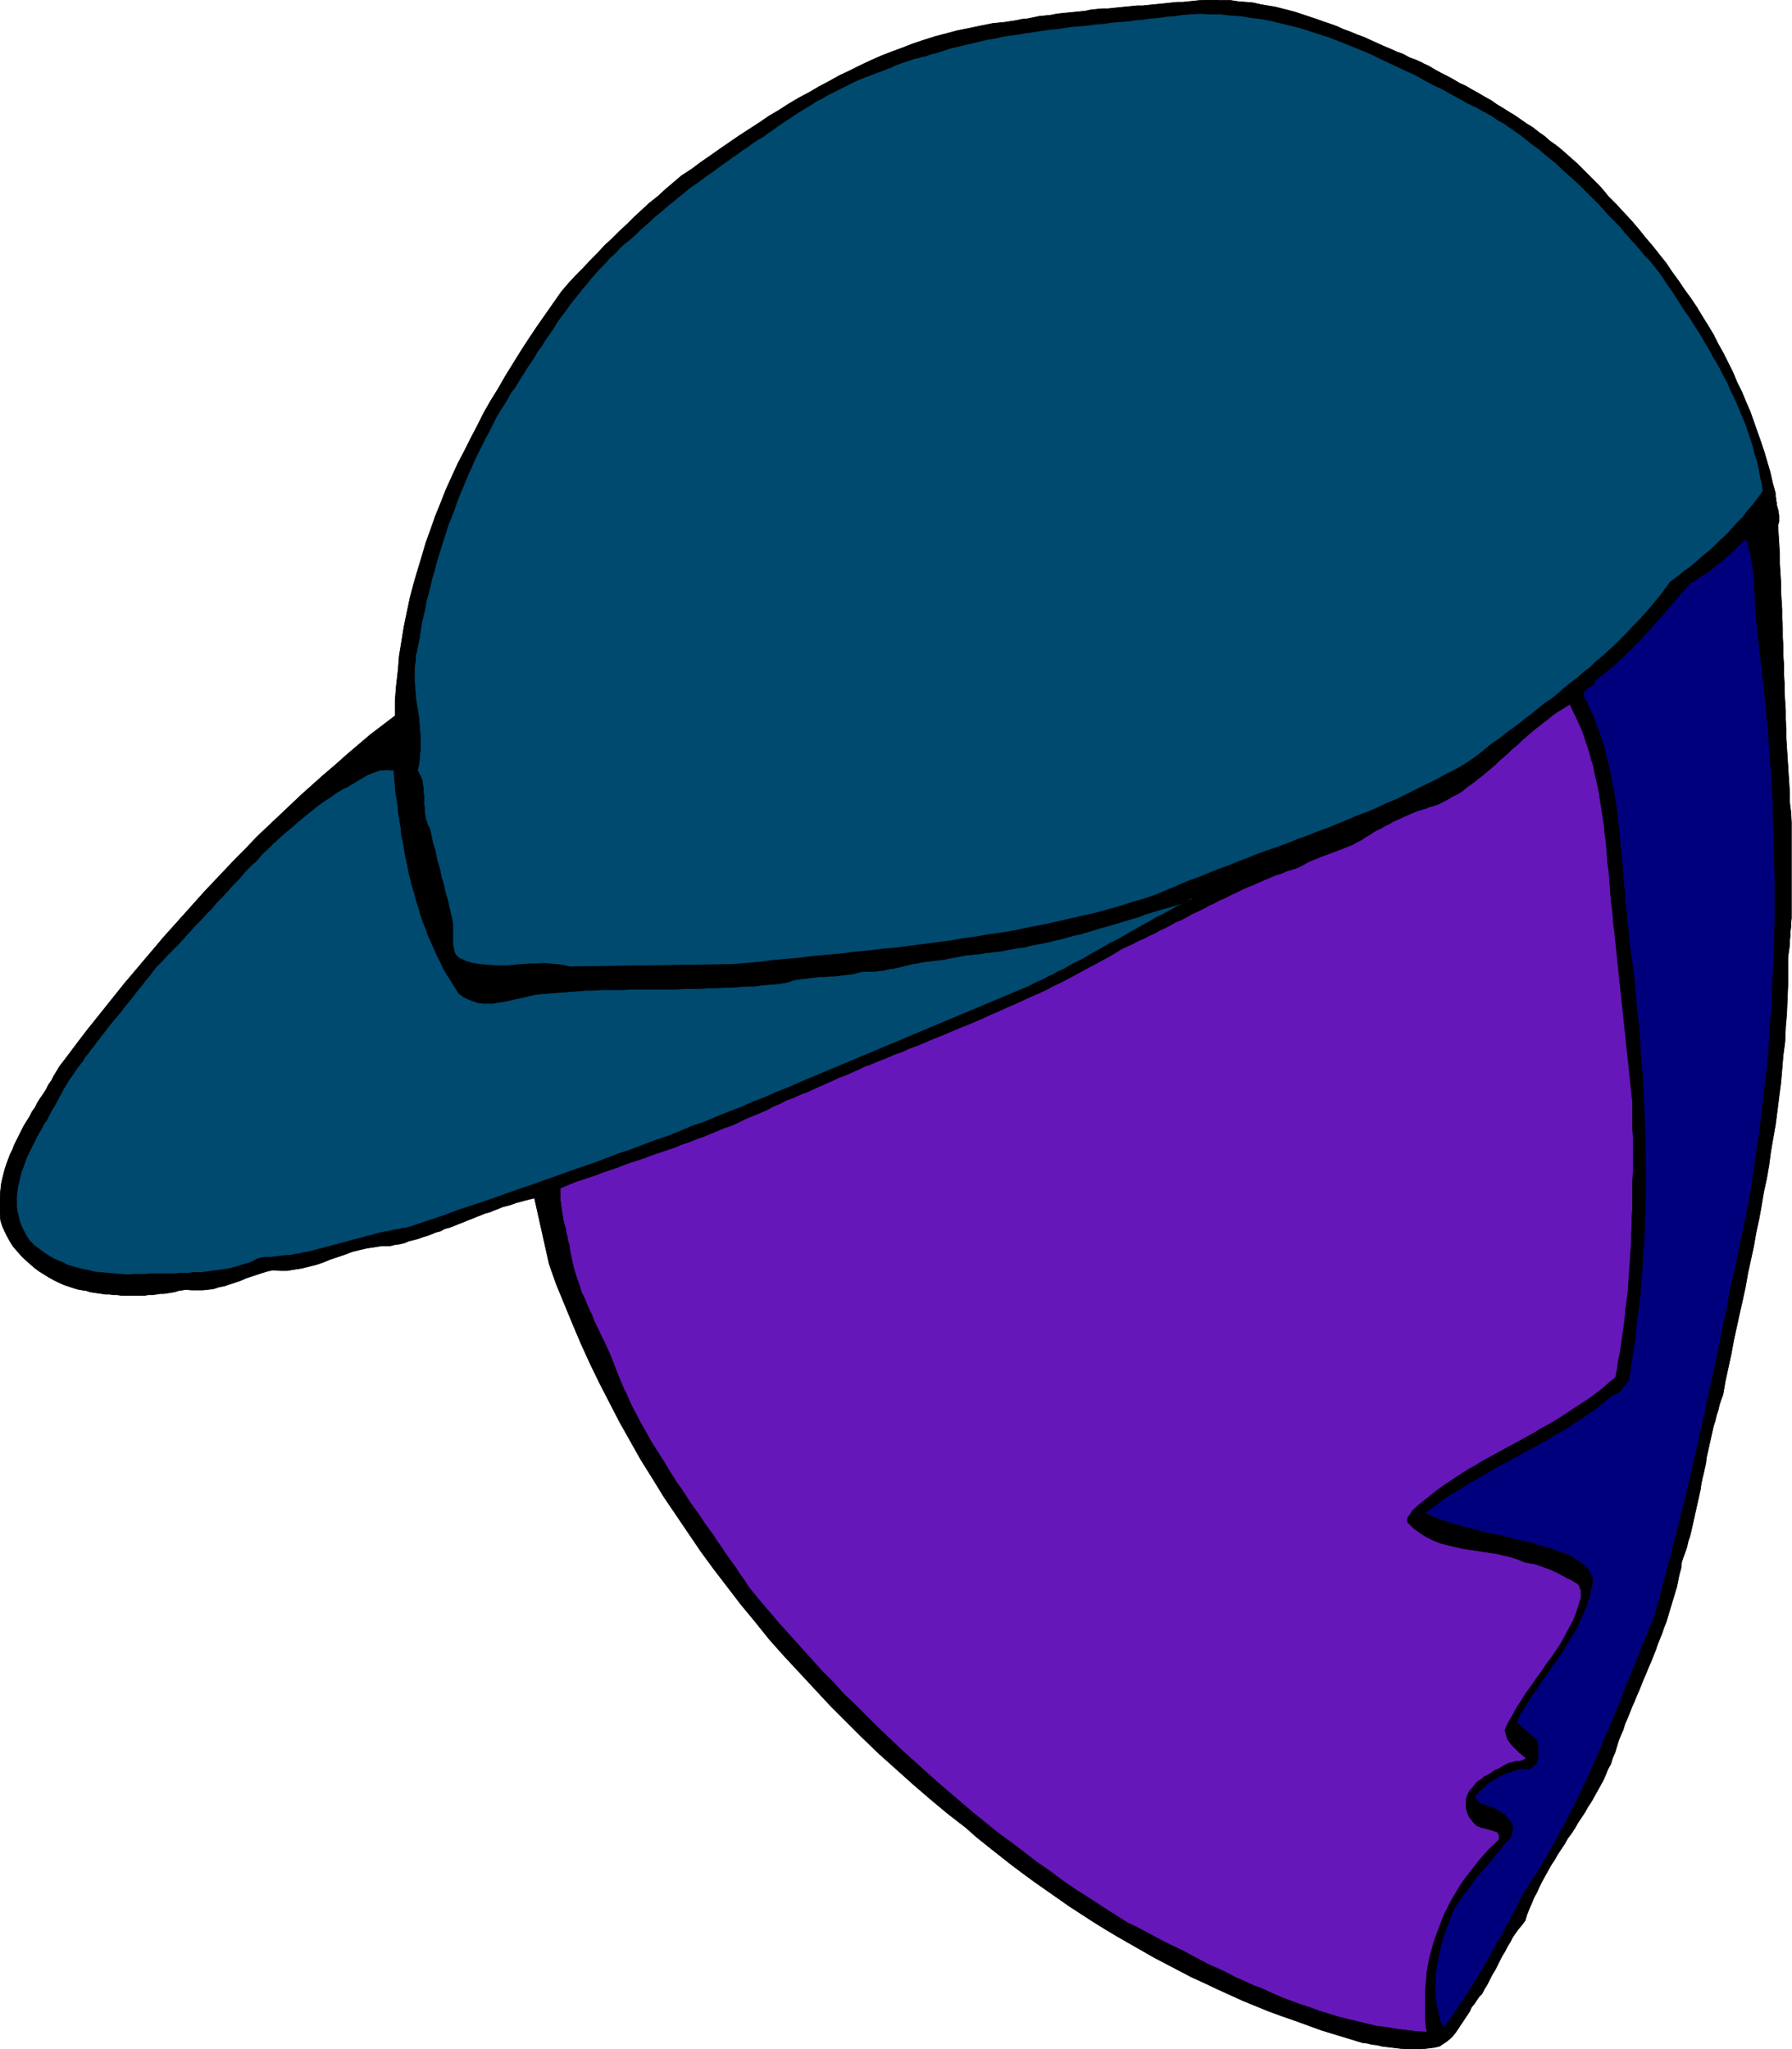
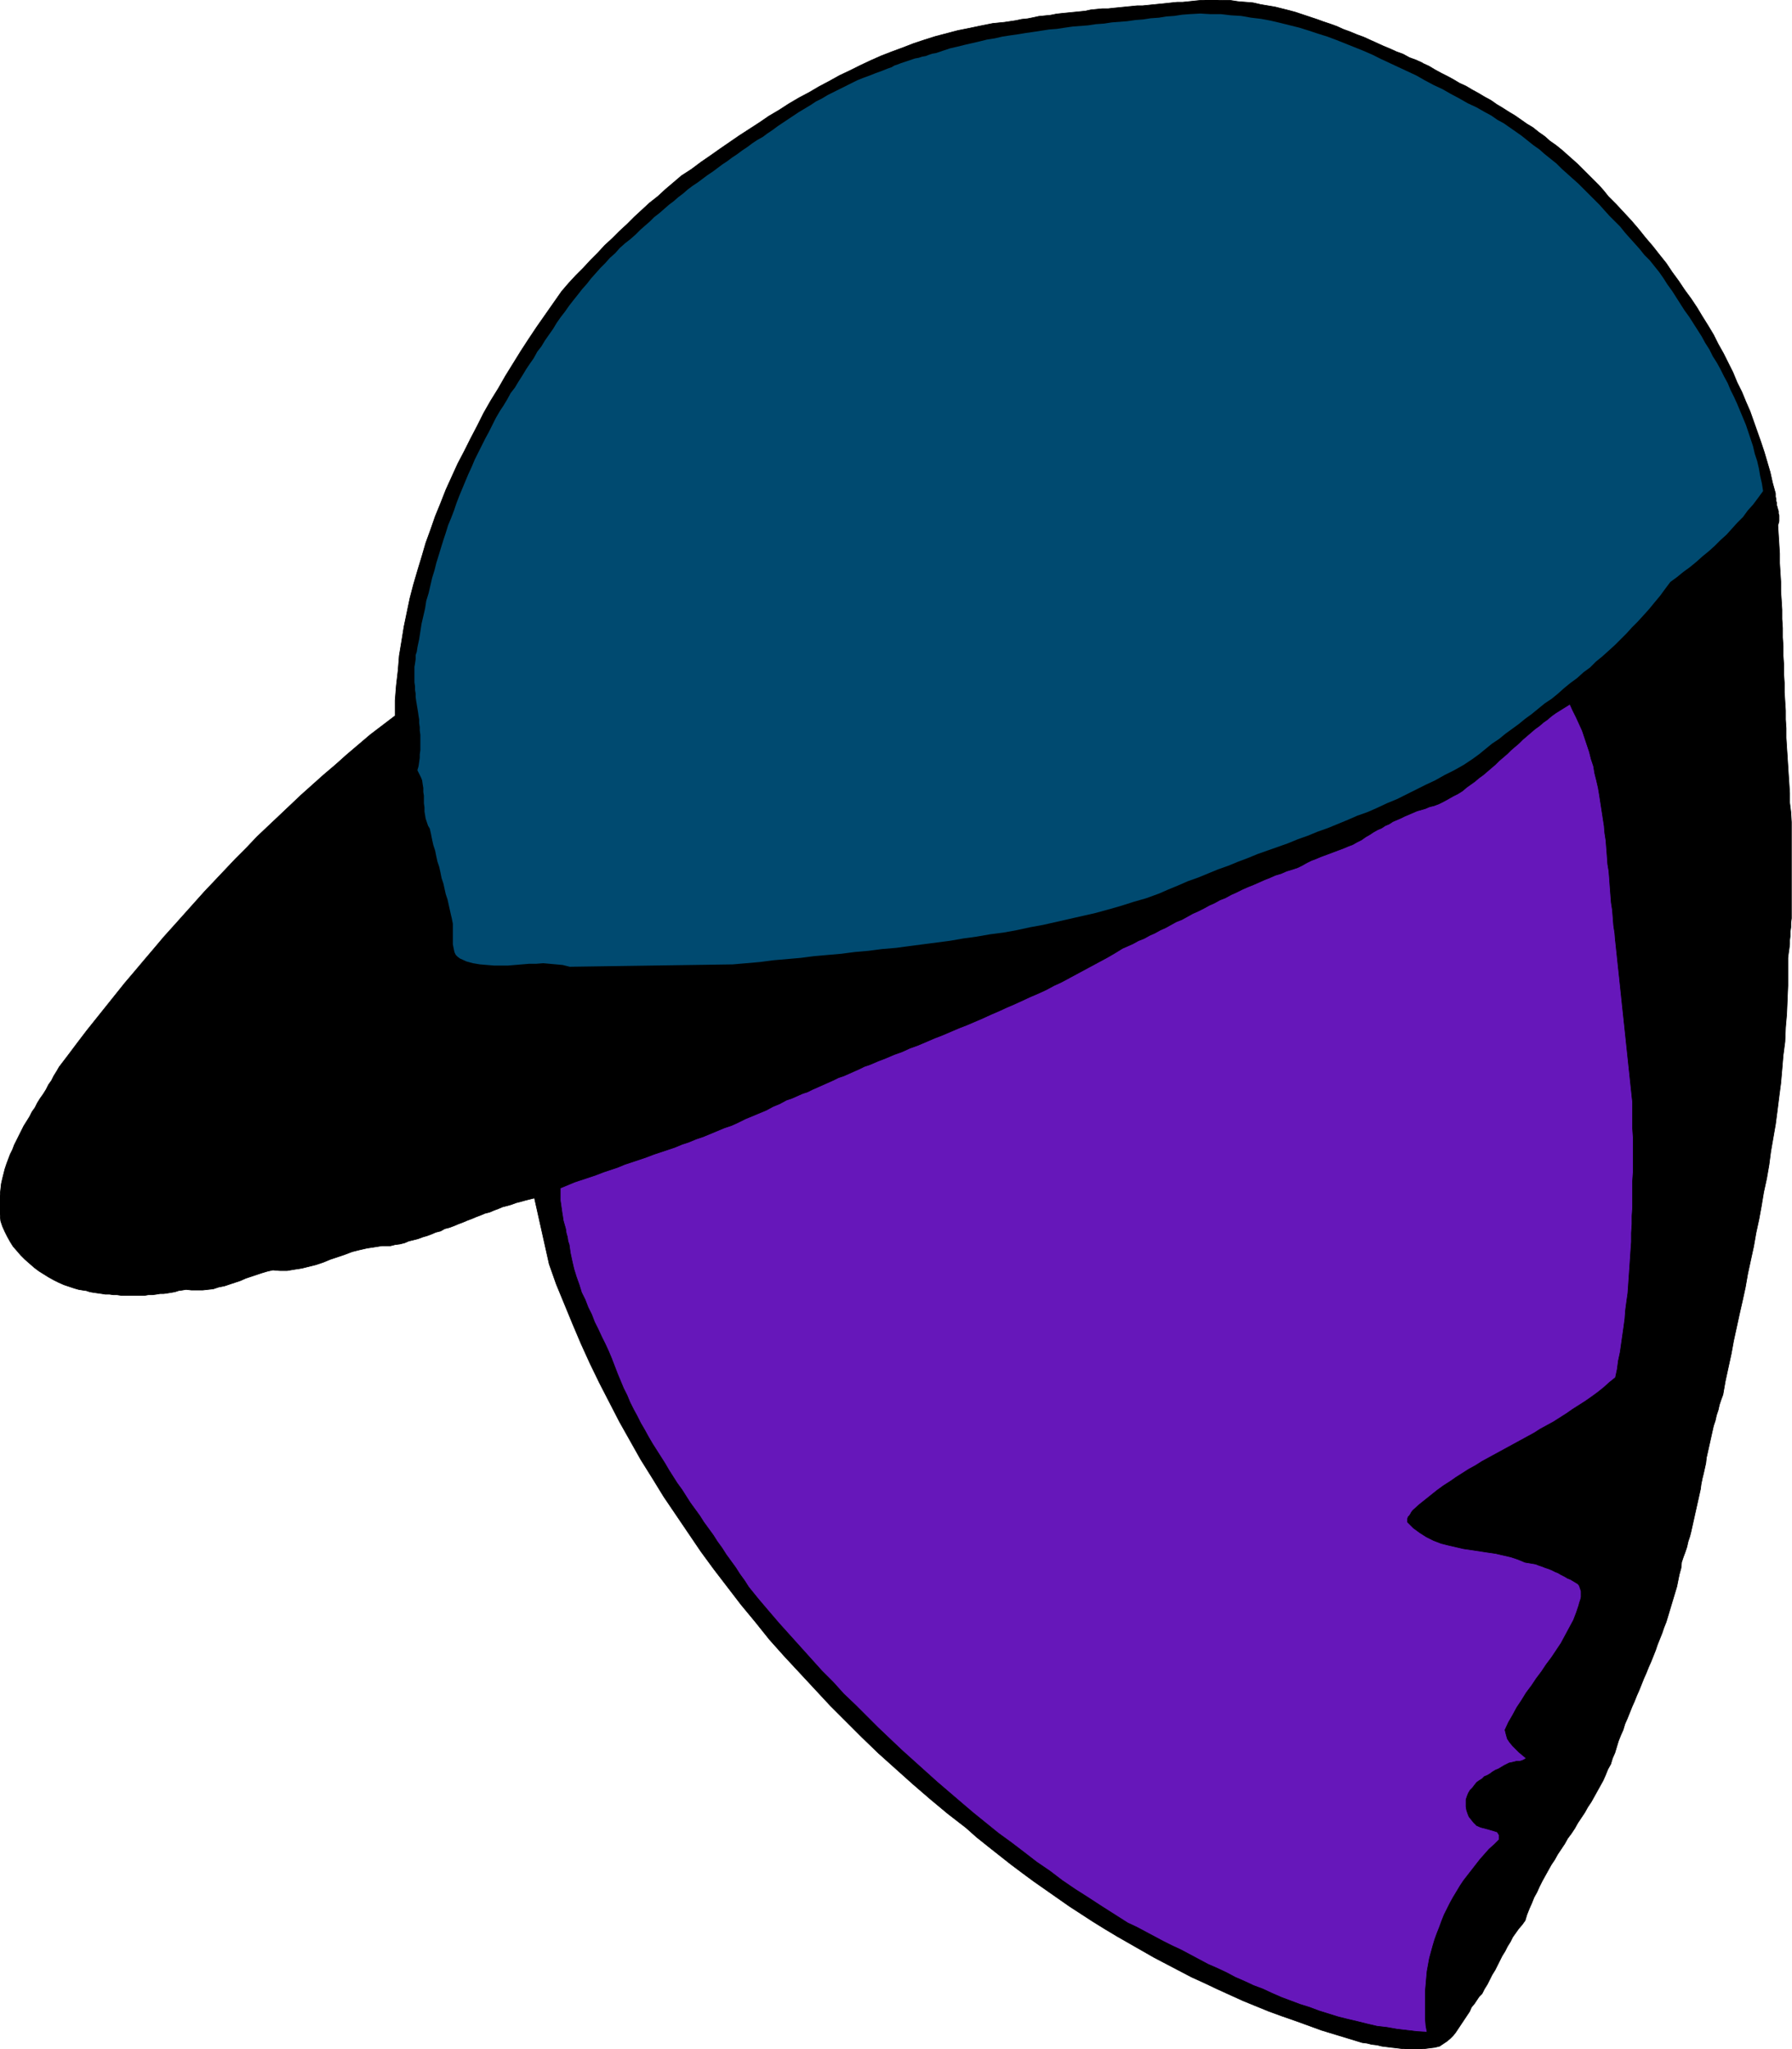
<svg xmlns="http://www.w3.org/2000/svg" fill-rule="evenodd" height="560.95" preserveAspectRatio="none" stroke-linecap="round" viewBox="0 0 3035 3472" width="490.455">
  <style>.pen0{stroke:#000;stroke-width:1;stroke-linejoin:round}.pen1{stroke:none}.brush2{fill:#004a70}</style>
  <path class="pen1" style="fill:#000" d="m2409 107 11 5 10 6 11 6 10 5 11 6 10 6 11 5 10 6 11 6 10 6 11 6 10 7 10 6 11 7 10 6 10 7 10 7 10 6 10 8 10 7 9 8 10 7 10 8 9 8 9 8 9 8 9 9 9 9 9 9 9 9 8 9 8 10 13 13 13 14 13 14 12 14 12 15 12 14 11 14 12 15 10 15 11 15 10 15 11 15 10 15 9 15 10 16 9 15 8 16 9 16 8 16 8 16 7 17 8 16 7 17 7 16 6 17 6 17 6 17 6 18 5 17 5 17 4 18 5 18v6l1 3v4l1 3v4l1 3 1 4 1 3v4l1 3v10l-1 4-1 3 1 16 1 16 1 16v16l1 16 1 16v16l1 15 1 16v16l1 15v16l1 15v16l1 15v16l1 15v16l1 15 1 16v15l1 15v16l1 16 1 15 1 16 1 16 1 15 1 16v16l2 16 1 17v163l-1 8v7l-1 7v7l-1 8v7l-1 8-1 7-1 8v47l-1 24-1 24-2 23-1 24-3 23-2 24-2 23-3 23-3 24-3 23-4 23-4 23-3 23-4 23-5 23-4 24-4 22-5 23-4 23-5 23-5 23-4 23-5 23-5 22-5 23-5 23-4 22-5 23-5 23-4 23-3 8-3 9-2 9-3 9-2 9-3 9-2 9-2 9-2 9-2 9-2 9-2 9-1 9-2 9-2 9-2 8-2 10-1 8-2 9-2 9-2 9-2 9-2 9-2 9-2 9-2 9-2 8-3 9-2 9-3 9-3 8-3 9-1 10-3 11-2 10-2 10-3 10-3 10-3 10-3 10-3 10-3 10-4 10-3 9-4 10-4 10-3 9-4 10-4 10-4 9-4 10-4 9-4 10-4 10-4 9-4 10-4 9-4 10-4 10-4 9-3 10-4 9-4 10-3 10-3 10-4 9-3 10-5 9-4 10-4 9-5 9-5 9-5 9-5 9-6 9-5 9-6 9-6 9-5 9-6 9-6 8-5 9-6 9-6 9-5 9-6 9-5 9-5 9-5 9-5 10-4 9-5 9-4 10-4 9-4 10-3 10-5 7-6 7-5 7-5 7-4 8-5 8-4 8-5 8-4 8-4 8-4 8-5 8-4 8-4 8-5 8-4 8-5 5-4 6-4 6-5 6-3 7-4 6-4 6-4 6-4 6-4 6-4 6-4 5-5 5-6 5-6 4-6 4-8 2-8 1-8 1-8 1h-25l-8-1-8-1-9-1-8-1-8-1-8-2-9-1-8-2-8-1-23-7-23-7-23-7-22-8-22-8-23-8-22-8-22-9-22-9-22-10-22-10-21-10-22-10-21-11-21-11-21-11-21-12-21-12-21-12-20-12-21-13-20-13-20-13-20-14-20-14-20-14-19-14-20-15-19-15-19-15-20-16-18-16-31-24-30-25-29-25-29-26-29-26-28-27-27-27-27-27-26-28-26-28-26-28-25-28-24-30-24-29-23-30-23-30-22-30-21-31-21-31-21-31-19-31-20-32-18-32-18-32-17-33-17-33-16-33-15-33-14-33-14-34-14-34-12-34-25-112-8 2-8 2-7 2-8 2-8 3-7 2-8 2-7 3-8 3-7 3-8 2-7 3-8 3-7 3-8 3-7 3-8 3-7 3-8 3-8 2-7 4-8 2-7 3-8 3-7 2-8 3-8 2-8 2-7 3-8 2-8 1-8 2h-14l-13 2-13 2-13 3-12 3-13 5-12 4-12 4-12 5-12 4-12 3-12 3-13 2-12 2h-12l-12-1-9 2-10 3-9 3-9 3-9 3-9 4-9 3-9 3-9 3-10 2-9 3-9 1-9 1h-19l-9-1-6 1-7 1-6 2-6 1-6 1-7 1h-6l-6 1-7 1h-7l-6 1h-40l-7-1h-6l-7-1h-7l-6-1-7-1-7-1-6-1-6-2-7-1-6-1-7-2-6-2-6-2-6-2-9-4-8-4-9-5-8-5-8-5-8-6-8-7-8-7-7-7-6-7-7-8-5-8-5-9-4-8-4-9-3-9-1-9-1-10v-18l1-8 1-9 1-9 2-9 2-8 2-8 3-9 3-8 3-8 4-8 3-8 4-8 4-8 4-8 4-8 5-8 5-8 4-8 5-7 4-8 5-8 5-7 5-8 4-8 5-7 4-8 5-8 4-7 16-21 15-20 16-21 16-20 16-20 16-20 16-20 17-20 16-19 17-20 16-19 18-20 17-19 17-19 17-19 18-19 17-18 18-19 18-18 18-19 19-18 18-17 19-18 19-18 19-17 19-17 20-17 19-17 20-17 20-17 21-16 21-16v-26l2-25 3-26 2-25 4-24 4-25 5-24 5-24 6-23 7-24 7-23 7-24 8-22 8-23 9-22 9-23 10-22 10-22 11-21 11-22 11-21 11-22 12-21 13-21 12-21 13-21 13-21 13-20 14-21 14-20 14-20 14-20 12-14 12-13 13-13 12-13 12-12 12-13 13-12 12-12 13-12 12-12 13-12 13-12 14-11 13-12 13-11 14-12 17-11 16-12 16-11 17-12 16-11 16-11 17-11 17-11 16-11 17-10 17-11 17-10 17-9 17-10 17-9 18-10 17-8 18-9 17-8 18-8 18-7 19-7 18-7 18-6 19-6 19-5 19-5 20-4 19-4 20-4 20-2 20-3 9-2 10-1 10-2 9-2 10-1 10-1 10-2 9-1 10-1 10-1 10-1 10-1 9-2 10-1 10-1h10l9-1 10-1 10-1 10-1 10-1h9l10-1 10-1 10-1 10-1 9-1 10-1h9l10-1 9-1 10-1 13-1h13l13 1h13l13 2 13 1 12 1 13 3 12 2 12 2 12 3 12 3 11 3 12 4 12 4 12 4 11 4 12 4 11 4 11 5 11 4 12 5 11 4 11 5 11 5 11 5 12 5 11 5 11 4 11 6 11 4 11 5z" />
  <path class="pen0" fill="none" d="M2409 107h0l11 5 10 6 11 6 10 5 11 6 10 6 11 5 10 6 11 6 10 6 11 6 10 7 10 6 11 7 10 6 10 7 10 7 10 6 10 8 10 7 9 8 10 7 10 8 9 8 9 8 9 8 9 9 9 9 9 9 9 9 8 9 8 10h0l13 13 13 14 13 14 12 14 12 15 12 14 11 14 12 15 10 15 11 15 10 15 11 15 10 15 9 15 10 16 9 15 8 16 9 16 8 16 8 16 7 17 8 16 7 17 7 16 6 17 6 17 6 17 6 18 5 17 5 17 4 18 5 18h0v6l1 3v4l1 3v4l1 3 1 4 1 3v4l1 3v10l-1 4-1 3h0l1 16 1 16 1 16v16l1 16 1 16v16l1 15 1 16v16l1 15v16l1 15v16l1 15v16l1 15v16l1 15 1 16v15l1 15v16l1 16 1 15 1 16 1 16 1 15 1 16v16l2 16 1 17h0v163l-1 8v7l-1 7v7l-1 8v7l-1 8-1 7-1 8h0v47l-1 24-1 24-2 23-1 24-3 23-2 24-2 23-3 23-3 24-3 23-4 23-4 23-3 23-4 23-5 23-4 24-4 22-5 23-4 23-5 23-5 23-4 23-5 23-5 22-5 23-5 23-4 22-5 23-5 23-4 23h0l-3 8-3 9-2 9-3 9-2 9-3 9-2 9-2 9-2 9-2 9-2 9-2 9-1 9-2 9-2 9-2 8-2 10-1 8-2 9-2 9-2 9-2 9-2 9-2 9-2 9-2 9-2 8-3 9-2 9-3 9-3 8-3 9h0l-1 10-3 11-2 10-2 10-3 10-3 10-3 10-3 10-3 10-3 10-4 10-3 9-4 10-4 10-3 9-4 10-4 10-4 9-4 10-4 9-4 10-4 10-4 9-4 10-4 9-4 10-4 10-4 9-3 10-4 9-4 10-3 10h0l-3 10-4 9-3 10-5 9-4 10-4 9-5 9-5 9-5 9-5 9-6 9-5 9-6 9-6 9-5 9-6 9-6 8-5 9-6 9-6 9-5 9-6 9-5 9-5 9-5 9-5 10-4 9-5 9-4 10-4 9-4 10-3 10h0l-5 7-6 7-5 7-5 7-4 8-5 8-4 8-5 8-4 8-4 8-4 8-5 8-4 8-4 8-5 8-4 8h0l-5 5-4 6-4 6-5 6-3 7-4 6-4 6-4 6-4 6-4 6-4 6-4 5-5 5-6 5-6 4-6 4h0l-8 2-8 1-8 1-8 1h-25l-8-1-8-1-9-1-8-1-8-1-8-2-9-1-8-2-8-1h0l-23-7-23-7-23-7-22-8-22-8-23-8-22-8-22-9-22-9-22-10-22-10-21-10-22-10-21-11-21-11-21-11-21-12-21-12-21-12-20-12-21-13-20-13-20-13-20-14-20-14-20-14-19-14-20-15-19-15-19-15-20-16-18-16h0l-31-24-30-25-29-25-29-26-29-26-28-27-27-27-27-27-26-28-26-28-26-28-25-28-24-30-24-29-23-30-23-30-22-30-21-31-21-31-21-31-19-31-20-32-18-32-18-32-17-33-17-33-16-33-15-33-14-33-14-34-14-34-12-34-25-112h0l-8 2-8 2-7 2-8 2-8 3-7 2-8 2-7 3-8 3-7 3-8 2-7 3-8 3-7 3-8 3-7 3-8 3-7 3-8 3-8 2-7 4-8 2-7 3-8 3-7 2-8 3-8 2-8 2-7 3-8 2-8 1-8 2h0-14l-13 2-13 2-13 3-12 3-13 5-12 4-12 4-12 5-12 4-12 3-12 3-13 2-12 2h-12l-12-1h0l-9 2-10 3-9 3-9 3-9 3-9 4-9 3-9 3-9 3-10 2-9 3-9 1-9 1h-19l-9-1h0l-6 1-7 1-6 2-6 1-6 1-7 1h-6l-6 1-7 1h-7l-6 1h-40l-7-1h-6l-7-1h-7l-6-1-7-1-7-1-6-1-6-2-7-1-6-1-7-2-6-2-6-2-6-2h0l-9-4-8-4-9-5-8-5-8-5-8-6-8-7-8-7-7-7-6-7-7-8-5-8-5-9-4-8-4-9-3-9h0l-1-9-1-10v-18l1-8 1-9 1-9 2-9 2-8 2-8 3-9 3-8 3-8 4-8 3-8 4-8 4-8 4-8 4-8 5-8 5-8 4-8 5-7 4-8 5-8 5-7 5-8 4-8 5-7 4-8 5-8 4-7h0l16-21 15-20 16-21 16-20 16-20 16-20 16-20 17-20 16-19 17-20 16-19 18-20 17-19 17-19 17-19 18-19 17-18 18-19 18-18 18-19 19-18 18-17 19-18 19-18 19-17 19-17 20-17 19-17 20-17 20-17 21-16 21-16h0v-26l2-25 3-26 2-25 4-24 4-25 5-24 5-24 6-23 7-24 7-23 7-24 8-22 8-23 9-22 9-23 10-22 10-22 11-21 11-22 11-21 11-22 12-21 13-21 12-21 13-21 13-21 13-20 14-21 14-20 14-20 14-20h0l12-14 12-13 13-13 12-13 12-12 12-13 13-12 12-12 13-12 12-12 13-12 13-12 14-11 13-12 13-11 14-12h0l17-11 16-12 16-11 17-12 16-11 16-11 17-11 17-11 16-11 17-10 17-11 17-10 17-9 17-10 17-9 18-10 17-8 18-9 17-8 18-8 18-7 19-7 18-7 18-6 19-6 19-5 19-5 20-4 19-4 20-4 20-2 20-3h0l9-2 10-1 10-2 9-2 10-1 10-1 10-2 9-1 10-1 10-1 10-1 10-1 9-2 10-1 10-1h10l9-1 10-1 10-1 10-1 10-1h9l10-1 10-1 10-1 10-1 9-1 10-1h9l10-1 9-1 10-1h0l13-1h13l13 1h13l13 2 13 1 12 1 13 3 12 2 12 2 12 3 12 3 11 3 12 4 12 4 12 4 11 4 12 4 11 4 11 5 11 4 12 5 11 4 11 5 11 5 11 5 12 5 11 5 11 4 11 6 11 4 11 5" />
  <path class="pen1 brush2" d="m2515 190 11 6 10 7 11 6 10 7 10 7 10 7 10 8 10 8 10 7 9 8 10 8 10 8 9 9 9 8 10 9 9 8 9 9 9 9 9 9 9 9 8 9 9 10 9 9 9 9 8 10 8 9 9 10 8 9 8 10 9 9 8 10 8 10 7 10 7 11 8 11 7 11 7 11 7 11 8 11 7 11 7 11 7 11 6 11 7 11 6 12 7 11 6 11 6 12 6 11 5 12 6 12 5 11 5 12 5 12 5 12 4 12 4 12 4 12 3 13 4 12 3 13 2 12 3 13 2 13-8 11-9 12-9 10-8 11-10 10-9 10-9 10-10 9-10 10-10 9-11 9-10 9-11 9-11 8-11 9-11 8-9 12-8 11-10 12-9 11-9 10-10 11-10 10-9 10-10 10-10 10-11 10-10 9-11 9-10 10-11 8-11 10-11 8-11 9-10 9-11 9-12 8-11 9-11 9-11 8-11 9-11 8-11 8-11 9-12 8-11 9-11 9-11 8-15 10-16 9-16 8-16 9-17 8-16 8-16 8-16 8-17 7-17 8-16 7-17 6-16 7-17 7-17 7-17 6-17 7-17 6-17 7-17 6-17 6-17 6-17 7-16 6-17 7-17 6-17 7-17 7-17 6-16 7-17 7-16 7-22 8-21 6-22 7-21 6-22 6-22 5-22 5-22 5-22 5-22 4-23 5-22 4-23 3-23 4-22 3-23 4-23 3-23 3-23 3-22 3-24 2-23 3-23 2-23 3-23 2-23 2-23 3-23 2-23 2-23 3-23 2-23 2-276 4-12-3-11-1-11-1-11-1-12 1h-12l-12 1-12 1-12 1h-23l-12-1-12-1-12-2-11-3-11-5-4-3-3-3-2-4-1-4-1-5-1-5v-35l-1-5-1-5-1-4-2-9-2-9-2-9-3-9-2-9-2-9-3-9-2-10-2-9-3-9-2-9-2-10-3-9-2-9-2-10-2-9-3-5-2-6-2-6-1-6-1-6v-7l-1-7v-13l-1-6v-7l-1-6-1-7-2-5-3-6-3-6 2-7 1-7 1-7v-6l1-7v-26l-1-7v-6l-1-7v-6l-1-6-1-7-1-6-1-6-1-6-1-7v-6l-1-6v-6l-1-7v-26l1-6 1-7v-7l2-6 1-7 3-14 2-13 2-13 3-13 3-13 2-13 4-13 3-13 3-13 4-13 3-12 4-13 4-13 4-13 4-12 4-13 5-12 5-13 4-12 5-13 5-12 5-12 5-12 6-13 5-12 6-12 6-12 6-12 6-11 6-12 6-12 7-12 6-9 6-10 6-11 7-9 6-10 7-11 6-10 6-9 7-10 6-11 7-9 6-10 7-10 7-10 6-10 7-10 7-9 7-10 7-9 8-10 7-9 8-9 7-9 8-9 8-9 8-8 8-9 9-8 8-9 9-8 9-7 9-8 8-8 8-7 8-7 7-7 9-7 8-7 8-7 8-6 8-7 8-6 8-7 8-6 9-6 8-6 8-6 9-6 8-6 8-6 9-6 8-6 9-6 8-6 9-6 8-6 9-6 9-5 8-6 9-6 8-6 9-6 9-6 9-6 9-6 10-6 10-6 9-6 10-5 10-6 10-5 10-5 10-5 10-5 10-5 10-4 11-4 10-4 11-4 10-4 6-2 5-3 6-2 5-2 6-2 6-2 6-2 6-2 6-1 6-2 6-1 5-2 6-2 6-1 6-2 6-2 12-4 13-3 12-3 13-3 13-3 12-3 13-2 13-3 13-2 14-2 12-2 14-2 13-2 13-2 13-1 13-2 14-2 13-1 13-1 13-2 14-1 13-2 13-1 13-1 14-2 13-1 13-2 14-1 12-2 14-1 13-2 13-1 18-1 17 1h18l17 2 17 1 17 3 17 2 16 3 17 4 16 4 16 4 16 5 15 5 16 5 16 6 15 6 15 6 15 6 16 7 14 7 15 7 15 7 15 7 15 7 14 8 15 8 15 7 14 8 15 8 14 8 15 7 14 8z" />
-   <path class="pen0" fill="none" d="M2515 190h0l11 6 10 7 11 6 10 7 10 7 10 7 10 8 10 8 10 7 9 8 10 8 10 8 9 9 9 8 10 9 9 8 9 9 9 9 9 9 9 9 8 9 9 10 9 9 9 9 8 10 8 9 9 10 8 9 8 10 9 9 8 10 8 10h0l7 10 7 11 8 11 7 11 7 11 7 11 8 11 7 11 7 11 7 11 6 11 7 11 6 12 7 11 6 11 6 12 6 11 5 12 6 12 5 11 5 12 5 12 5 12 4 12 4 12 4 12 3 13 4 12 3 13 2 12 3 13 2 13h0l-8 11-9 12-9 10-8 11-10 10-9 10-9 10-10 9-10 10-10 9-11 9-10 9-11 9-11 8-11 9-11 8h0l-9 12-8 11-10 12-9 11-9 10-10 11-10 10-9 10-10 10-10 10-11 10-10 9-11 9-10 10-11 8-11 10-11 8-11 9-10 9-11 9-12 8-11 9-11 9-11 8-11 9-11 8-11 8-11 9-12 8-11 9-11 9-11 8h0l-15 10-16 9-16 8-16 9-17 8-16 8-16 8-16 8-17 7-17 8-16 7-17 6-16 7-17 7-17 7-17 6-17 7-17 6-17 7-17 6-17 6-17 6-17 7-16 6-17 7-17 6-17 7-17 7-17 6-16 7-17 7-16 7h0l-22 8-21 6-22 7-21 6-22 6-22 5-22 5-22 5-22 5-22 4-23 5-22 4-23 3-23 4-22 3-23 4-23 3-23 3-23 3-22 3-24 2-23 3-23 2-23 3-23 2-23 2-23 3-23 2-23 2-23 3-23 2-23 2-276 4h0l-12-3-11-1-11-1-11-1-12 1h-12l-12 1-12 1-12 1h-23l-12-1-12-1-12-2-11-3-11-5h0l-4-3-3-3-2-4-1-4-1-5-1-5v-35l-1-5-1-5-1-4h0l-2-9-2-9-2-9-3-9-2-9-2-9-3-9-2-10-2-9-3-9-2-9-2-10-3-9-2-9-2-10-2-9h0l-3-5-2-6-2-6-1-6-1-6v-7l-1-7v-13l-1-6v-7l-1-6-1-7-2-5-3-6-3-6h0l2-7 1-7 1-7v-6l1-7v-26l-1-7v-6l-1-7v-6l-1-6-1-7-1-6-1-6-1-6-1-7v-6l-1-6v-6l-1-7v-26l1-6 1-7v-7l2-6 1-7h0l3-14 2-13 2-13 3-13 3-13 2-13 4-13 3-13 3-13 4-13 3-12 4-13 4-13 4-13 4-12 4-13 5-12 5-13 4-12 5-13 5-12 5-12 5-12 6-13 5-12 6-12 6-12 6-12 6-11 6-12 6-12 7-12h0l6-9 6-10 6-11 7-9 6-10 7-11 6-10 6-9 7-10 6-11 7-9 6-10 7-10 7-10 6-10 7-10 7-9 7-10 7-9 8-10 7-9 8-9 7-9 8-9 8-9 8-8 8-9 9-8 8-9 9-8 9-7 9-8h0l8-8 8-7 8-7 7-7 9-7 8-7 8-7 8-6 8-7 8-6 8-7 8-6 9-6 8-6 8-6 9-6 8-6 8-6 9-6 8-6 9-6 8-6 9-6 8-6 9-6 9-5 8-6 9-6 8-6 9-6 9-6 9-6h0l9-6 10-6 10-6 9-6 10-5 10-6 10-5 10-5 10-5 10-5 10-5 10-4 11-4 10-4 11-4 10-4h0l6-2 5-3 6-2 5-2 6-2 6-2 6-2 6-2 6-1 6-2 6-1 5-2 6-2 6-1 6-2 6-2h0l12-4 13-3 12-3 13-3 13-3 12-3 13-2 13-3 13-2 14-2 12-2 14-2 13-2 13-2 13-1 13-2 14-2 13-1 13-1 13-2 14-1 13-2 13-1 13-1 14-2 13-1 13-2 14-1 12-2 14-1 13-2 13-1h0l18-1 17 1h18l17 2 17 1 17 3 17 2 16 3 17 4 16 4 16 4 16 5 15 5 16 5 16 6 15 6 15 6 15 6 16 7 14 7 15 7 15 7 15 7 15 7 14 8 15 8 15 7 14 8 15 8 14 8 15 7 14 8" />
-   <path class="pen1" style="fill:#00007d" d="m2976 1064 4 35 4 35 4 35 3 35 4 36 2 35 3 36 2 35 1 35 1 36 1 36 1 35v71l-1 35-1 36-2 35-1 35-3 35-2 36-3 34-4 35-4 35-4 35-5 34-5 35-5 34-6 34-7 33-7 34-7 34-8 33-3 17-3 18-4 17-4 18-3 18-4 18-3 17-4 18-4 17-4 18-4 17-3 18-4 17-4 18-4 17-4 17-4 18-4 17-4 18-4 17-4 17-5 18-4 17-4 17-5 18-4 17-5 17-4 17-5 17-4 17-5 18-5 17-6 15-6 15-6 15-6 14-6 16-6 14-6 15-6 15-6 15-6 15-6 15-6 15-6 14-7 15-6 15-6 15-7 15-6 14-7 15-7 14-7 15-7 14-7 14-8 15-8 14-7 14-8 14-8 14-8 14-9 14-9 14-9 14-4 7-4 7-4 8-3 7-5 8-3 7-4 8-5 7-3 7-4 8-5 7-4 7-4 8-4 7-4 8-4 7-4 7-5 8-4 7-4 7-5 7-4 7-5 8-4 7-5 7-5 7-5 7-4 7-5 7-5 7-5 7-6 7-5-12-3-13-3-12-2-13-1-13 1-14v-13l2-13 2-13 3-14 3-13 4-13 4-12 5-12 4-12 5-11 5-8 6-8 5-8 6-7 6-8 5-8 6-7 6-7 7-8 6-7 6-7 6-8 6-7 6-8 7-7 6-7 3-10 1-8-3-7-5-7-6-6-7-5-7-4-7-4-4-1-4-1-5-2-4-2-4-1-3-3-3-4-2-5 5-5 4-5 5-4 5-5 5-4 6-4 6-3 5-4 6-2 6-3 7-2 6-2 6-2 6-1h13l7-4 5-4 3-6 1-7v-13l-1-7v-6l-36-32 4-8 3-7 5-7 4-6 4-7 4-7 5-7 5-7 4-7 5-6 5-7 5-7 4-7 5-7 5-7 5-7 4-6 5-7 4-7 4-7 5-8 4-6 4-8 4-7 3-8 3-7 3-7 4-8 2-8 3-7 1-9 2-8 2-5v-9l-1-4-2-4-2-4-2-4-3-3-3-3-4-3-4-3-3-2-4-3-4-2-4-3-4-2-7-3-8-2-7-3-8-3-7-2-8-2-8-2-7-3-8-2-8-1-8-2-8-2-8-2-7-2-8-2-8-2-8-1-8-2-8-2-7-2-8-2-8-2-8-2-7-2-8-2-7-2-8-3-7-2-7-3-8-3-7-3-7-3 9-7 10-7 9-7 9-7 10-6 10-6 10-6 10-6 10-6 10-6 11-6 10-6 10-6 11-5 10-6 11-6 10-6 11-5 10-6 11-6 10-6 10-6 11-6 10-6 10-7 10-6 10-7 9-6 10-7 9-8 9-7 9-7 5-1 3-2 4-3 3-4 2-3 3-4 3-3 3-3 4-24 3-23 4-23 2-24 3-23 3-23 2-23 2-24 1-23 2-23 1-23 1-24v-23l1-23v-47l-1-23v-24l-1-23-1-23-1-24-1-23-2-24-2-23-1-23-2-24-3-23-2-24-2-23-3-24-3-24-3-23-1-13-2-14-1-12-1-14-2-13v-13l-2-13-1-14-1-13-1-14-1-13-2-13-1-14-1-13-2-13-1-14-2-13-2-13-2-13-3-13-2-13-3-13-3-13-3-12-3-13-4-12-4-12-5-12-4-12-6-12-5-12-6-11v-5l1-4 4-3 3-3 4-2 4-2 2-4 1-4 12-9 11-9 11-9 11-10 10-10 10-10 10-10 10-11 10-11 9-10 10-11 9-11 10-11 9-11 10-11 9-11 7-3 6-5 6-4 7-4 6-4 6-5 6-5 6-4 6-5 5-5 6-5 6-5 5-5 6-6 5-5 6-5 3 8 2 9 3 9 1 10 2 9 1 10 1 9 1 9v10l1 10v10l1 9v10l1 10 1 9 1 10z" />
  <path class="pen0" fill="none" d="M2976 1064h0l4 35 4 35 4 35 3 35 4 36 2 35 3 36 2 35 1 35 1 36 1 36 1 35v71l-1 35-1 36-2 35-1 35-3 35-2 36-3 34-4 35-4 35-4 35-5 34-5 35-5 34-6 34-7 33-7 34-7 34-8 33h0l-3 17-3 18-4 17-4 18-3 18-4 18-3 17-4 18-4 17-4 18-4 17-3 18-4 17-4 18-4 17-4 17-4 18-4 17-4 18-4 17-4 17-5 18-4 17-4 17-5 18-4 17-5 17-4 17-5 17-4 17-5 18-5 17h0l-6 15-6 15-6 15-6 14-6 16-6 14-6 15-6 15-6 15-6 15-6 15-6 15-6 14-7 15-6 15-6 15-7 15-6 14-7 15-7 14-7 15-7 14-7 14-8 15-8 14-7 14-8 14-8 14-8 14-9 14-9 14-9 14h0l-4 7-4 7-4 8-3 7-5 8-3 7-4 8-5 7-3 7-4 8-5 7-4 7-4 8-4 7-4 8-4 7-4 7-5 8-4 7-4 7-5 7-4 7-5 8-4 7-5 7-5 7-5 7-4 7-5 7-5 7-5 7-6 7h0l-5-12-3-13-3-12-2-13-1-13 1-14v-13l2-13 2-13 3-14 3-13 4-13 4-12 5-12 4-12 5-11h0l5-8 6-8 5-8 6-7 6-8 5-8 6-7 6-7 7-8 6-7 6-7 6-8 6-7 6-8 7-7 6-7h0l3-10 1-8-3-7-5-7-6-6-7-5-7-4-7-4h0l-4-1-4-1-5-2-4-2-4-1-3-3-3-4-2-5h0l5-5 4-5 5-4 5-5 5-4 6-4 6-3 5-4 6-2 6-3 7-2 6-2 6-2 6-1h13l7-4 5-4 3-6 1-7v-13l-1-7v-6l-36-32h0l4-8 3-7 5-7 4-6 4-7 4-7 5-7 5-7 4-7 5-6 5-7 5-7 4-7 5-7 5-7 5-7 4-6 5-7 4-7 4-7 5-8 4-6 4-8 4-7 3-8 3-7 3-7 4-8 2-8 3-7 1-9 2-8h0l2-5v-9l-1-4-2-4-2-4-2-4-3-3-3-3-4-3-4-3-3-2-4-3-4-2-4-3-4-2h0l-7-3-8-2-7-3-8-3-7-2-8-2-8-2-7-3-8-2-8-1-8-2-8-2-8-2-7-2-8-2-8-2-8-1-8-2-8-2-7-2-8-2-8-2-8-2-7-2-8-2-7-2-8-3-7-2-7-3-8-3-7-3-7-3h0l9-7 10-7 9-7 9-7 10-6 10-6 10-6 10-6 10-6 10-6 11-6 10-6 10-6 11-5 10-6 11-6 10-6 11-5 10-6 11-6 10-6 10-6 11-6 10-6 10-7 10-6 10-7 9-6 10-7 9-8 9-7 9-7h0l5-1 3-2 4-3 3-4 2-3 3-4 3-3 3-3h0l4-24 3-23 4-23 2-24 3-23 3-23 2-23 2-24 1-23 2-23 1-23 1-24v-23l1-23v-47l-1-23v-24l-1-23-1-23-1-24-1-23-2-24-2-23-1-23-2-24-3-23-2-24-2-23-3-24-3-24-3-23h0l-1-13-2-14-1-12-1-14-2-13v-13l-2-13-1-14-1-13-1-14-1-13-2-13-1-14-1-13-2-13-1-14-2-13-2-13-2-13-3-13-2-13-3-13-3-13-3-12-3-13-4-12-4-12-5-12-4-12-6-12-5-12-6-11h0v-5l1-4 4-3 3-3 4-2 4-2 2-4 1-4h0l12-9 11-9 11-9 11-10 10-10 10-10 10-10 10-11 10-11 9-10 10-11 9-11 10-11 9-11 10-11 9-11h0l7-3 6-5 6-4 7-4 6-4 6-5 6-5 6-4 6-5 5-5 6-5 6-5 5-5 6-6 5-5 6-5h0l3 8 2 9 3 9 1 10 2 9 1 10 1 9 1 9v10l1 10v10l1 9v10l1 10 1 9 1 10" />
  <path class="pen1" style="fill:#6617ba" d="m2736 1594 29 274v44l1 15v59l-1 15v44l-1 15v14l-1 15v15l-1 14-1 15-1 15-1 14-1 15-1 14-2 14-2 15-1 14-2 15-2 14-2 14-2 14-3 14-2 15-3 14-10 8-10 9-10 8-11 8-10 7-11 7-11 7-10 7-11 7-11 7-11 6-11 6-11 7-11 6-11 6-11 6-11 6-11 6-11 6-11 6-11 6-11 7-11 6-11 7-11 7-10 7-11 7-11 8-10 8-10 8-10 8-10 9-2 2-2 3-1 2-2 3-2 2-1 3v6l10 10 11 8 11 7 12 6 13 5 12 3 13 3 13 3 14 2 13 2 13 2 14 2 13 3 13 3 12 4 12 5 6 1 6 1 6 1 5 2 6 2 5 2 6 2 5 2 6 3 5 2 5 3 6 3 5 3 5 2 5 3 5 3 3 2 2 3 1 3 1 3 1 3v10l-1 4-1 3-1 3-1 4-1 3-1 3-1 3-1 3-5 13-7 13-7 13-7 13-8 12-8 12-9 12-8 12-9 12-8 12-9 12-8 13-8 12-7 13-7 12-6 13 2 8 2 7 4 6 5 6 5 5 6 6 6 5 6 5-3 2-4 2-4 1h-5l-4 1-4 1-5 1-4 2-4 2-5 3-5 3-5 2-5 3-4 3-5 3-5 2-4 4-5 3-4 3-4 5-3 4-4 4-3 5-2 5-2 6v12l1 6 2 6 2 5 4 5 4 5 5 5 7 3 8 2 7 2 7 2 6 2 3 5v8l-8 8-9 8-7 8-8 9-7 9-7 9-7 9-7 9-6 9-6 10-6 10-5 9-5 10-5 10-4 10-4 11-4 10-4 11-3 10-3 11-3 11-2 11-2 11-1 11-1 12-1 11v46l1 12 2 11-17-1-17-2-17-2-17-3-17-2-17-4-16-4-17-4-16-4-16-5-16-5-16-6-16-5-16-6-16-6-16-7-15-7-16-6-15-7-16-7-15-8-15-7-16-7-15-8-15-8-15-8-15-7-16-8-15-8-15-8-15-8-15-7-22-14-22-14-23-15-22-14-22-15-21-16-22-15-22-17-21-16-22-16-21-17-21-17-20-17-21-18-21-18-20-18-20-18-20-18-20-19-20-19-19-19-19-19-20-19-18-20-19-19-18-20-18-20-18-20-18-20-18-21-17-20-17-21-7-11-8-11-7-11-8-11-8-11-7-11-8-11-7-11-8-11-8-11-7-11-8-11-8-11-7-11-7-11-8-11-7-11-7-11-7-12-7-11-7-11-7-11-7-12-6-11-7-12-6-12-6-11-6-12-5-12-6-12-5-12-5-12-5-13-5-13-5-12-6-13-6-12-6-13-6-12-5-13-6-12-5-13-6-12-4-13-5-14-4-13-3-13-3-14-1-7-1-7-2-6-1-7-2-7-1-7-2-7-2-7-1-7-1-6-1-7-1-7-1-7v-21l12-5 12-5 12-4 12-4 12-4 13-5 12-4 12-4 12-5 12-4 12-4 12-4 13-5 12-4 12-4 12-4 12-5 12-4 12-5 12-4 12-5 12-5 12-5 12-4 11-5 12-6 12-5 12-5 12-5 11-6 12-5 11-6 9-3 9-4 9-4 9-3 8-4 9-4 9-4 9-4 9-4 8-4 9-3 9-4 9-4 9-4 8-4 9-3 14-6 13-5 14-6 14-5 13-6 14-5 14-6 14-6 13-5 14-6 14-6 13-5 14-6 14-6 13-6 14-6 13-6 14-6 13-6 13-6 14-6 13-6 13-7 13-6 13-7 13-7 13-7 13-7 13-7 13-7 12-7 13-8 9-4 9-4 9-5 10-4 9-5 9-4 9-5 9-4 9-5 9-5 10-4 9-5 9-5 9-4 10-5 9-5 9-4 9-5 10-4 9-5 9-4 10-5 9-4 10-4 9-4 9-4 10-4 9-4 10-3 9-4 10-3 9-3 8-4 7-4 8-4 8-3 7-3 8-3 8-3 8-3 8-3 8-3 7-3 8-3 7-4 8-4 7-5 7-4 6-4 7-4 7-3 6-4 7-3 6-4 7-3 7-3 6-3 7-3 7-3 7-3 7-2 7-2 7-3 8-2 8-3 8-4 9-5 7-4 8-4 8-5 7-6 7-5 7-5 7-6 7-5 7-6 7-6 7-6 6-6 7-6 7-6 6-6 7-6 7-6 6-6 7-6 7-6 7-6 7-5 7-6 7-5 7-6 7-5 8-5 8-5 8-5 5 11 6 12 5 11 5 11 4 12 4 12 4 12 3 12 4 12 2 12 3 12 3 13 2 12 2 13 2 13 2 13 2 13 1 12 2 13 1 13 1 13 1 14 2 12 1 13 1 14 1 13 1 13 2 13 1 13 1 13 2 13 1 13z" />
  <path class="pen0" fill="none" d="m2736 1594 29 274h0v44l1 15v59l-1 15v44l-1 15v14l-1 15v15l-1 14-1 15-1 15-1 14-1 15-1 14-2 14-2 15-1 14-2 15-2 14-2 14-2 14-3 14-2 15-3 14h0l-10 8-10 9-10 8-11 8-10 7-11 7-11 7-10 7-11 7-11 7-11 6-11 6-11 7-11 6-11 6-11 6-11 6-11 6-11 6-11 6-11 6-11 7-11 6-11 7-11 7-10 7-11 7-11 8-10 8-10 8-10 8-10 9h0l-2 2-2 3-1 2-2 3-2 2-1 3v6h0l10 10 11 8 11 7 12 6 13 5 12 3 13 3 13 3 14 2 13 2 13 2 14 2 13 3 13 3 12 4 12 5h0l6 1 6 1 6 1 5 2 6 2 5 2 6 2 5 2 6 3 5 2 5 3 6 3 5 3 5 2 5 3 5 3h0l3 2 2 3 1 3 1 3 1 3v10l-1 4-1 3-1 3-1 4-1 3-1 3-1 3-1 3h0l-5 13-7 13-7 13-7 13-8 12-8 12-9 12-8 12-9 12-8 12-9 12-8 13-8 12-7 13-7 12-6 13h0l2 8 2 7 4 6 5 6 5 5 6 6 6 5 6 5h0l-3 2-4 2-4 1h-5l-4 1-4 1-5 1-4 2h0l-4 2-5 3-5 3-5 2-5 3-4 3-5 3-5 2-4 4-5 3-4 3-4 5-3 4-4 4-3 5-2 5h0l-2 6v12l1 6 2 6 2 5 4 5 4 5h0l5 5 7 3 8 2 7 2 7 2 6 2 3 5v8h0l-8 8-9 8-7 8-8 9-7 9-7 9-7 9-7 9-6 9-6 10-6 10-5 9-5 10-5 10-4 10-4 11-4 10-4 11-3 10-3 11-3 11-2 11-2 11-1 11-1 12-1 11v46l1 12 2 11h0l-17-1-17-2-17-2-17-3-17-2-17-4-16-4-17-4-16-4-16-5-16-5-16-6-16-5-16-6-16-6-16-7-15-7-16-6-15-7-16-7-15-8-15-7-16-7-15-8-15-8-15-8-15-7-16-8-15-8-15-8-15-8-15-7h0l-22-14-22-14-23-15-22-14-22-15-21-16-22-15-22-17-21-16-22-16-21-17-21-17-20-17-21-18-21-18-20-18-20-18-20-18-20-19-20-19-19-19-19-19-20-19-18-20-19-19-18-20-18-20-18-20-18-20-18-21-17-20-17-21h0l-7-11-8-11-7-11-8-11-8-11-7-11-8-11-7-11-8-11-8-11-7-11-8-11-8-11-7-11-7-11-8-11-7-11-7-11-7-12-7-11-7-11-7-11-7-12-6-11-7-12-6-12-6-11-6-12-5-12-6-12-5-12-5-12h0l-5-13-5-13-5-12-6-13-6-12-6-13-6-12-5-13-6-12-5-13-6-12-4-13-5-14-4-13-3-13-3-14h0l-1-7-1-7-2-6-1-7-2-7-1-7-2-7-2-7-1-7-1-6-1-7-1-7-1-7v-21h0l12-5 12-5 12-4 12-4 12-4 13-5 12-4 12-4 12-5 12-4 12-4 12-4 13-5 12-4 12-4 12-4 12-5 12-4 12-5 12-4 12-5 12-5 12-5 12-4 11-5 12-6 12-5 12-5 12-5 11-6 12-5 11-6h0l9-3 9-4 9-4 9-3 8-4 9-4 9-4 9-4 9-4 8-4 9-3 9-4 9-4 9-4 8-4 9-3h0l14-6 13-5 14-6 14-5 13-6 14-5 14-6 14-6 13-5 14-6 14-6 13-5 14-6 14-6 13-6 14-6 13-6 14-6 13-6 13-6 14-6 13-6 13-7 13-6 13-7 13-7 13-7 13-7 13-7 13-7 12-7 13-8h0l9-4 9-4 9-5 10-4 9-5 9-4 9-5 9-4 9-5 9-5 10-4 9-5 9-5 9-4 10-5 9-5 9-4 9-5 10-4 9-5 9-4 10-5 9-4 10-4 9-4 9-4 10-4 9-4 10-3 9-4 10-3 9-3h0l8-4 7-4 8-4 8-3 7-3 8-3 8-3 8-3 8-3 8-3 7-3 8-3 7-4 8-4 7-5 7-4h0l6-4 7-4 7-3 6-4 7-3 6-4 7-3 7-3 6-3 7-3 7-3 7-3 7-2 7-2 7-3 8-2h0l8-3 8-4 9-5 7-4 8-4 8-5 7-6 7-5 7-5 7-6 7-5 7-6 7-6 7-6 6-6 7-6 7-6 6-6 7-6 7-6 6-6 7-6 7-6 7-6 7-5 7-6 7-5 7-6 7-5 8-5 8-5 8-5h0l5 11 6 12 5 11 5 11 4 12 4 12 4 12 3 12 4 12 2 12 3 12 3 13 2 12 2 13 2 13 2 13 2 13 1 12 2 13 1 13 1 13 1 14 2 12 1 13 1 14 1 13 1 13 2 13 1 13 1 13 2 13 1 13" />
-   <path class="pen1 brush2" d="m667 1305 1 12 1 13 1 12 2 12 2 12 1 13 2 12 2 12 1 13 3 12 2 13 2 12 3 12 2 12 3 12 3 12 4 13 3 12 4 12 3 11 4 12 5 12 4 12 5 11 5 11 5 11 6 12 5 11 6 10 7 11 6 10 7 11 8 6 8 4 8 3 9 3 8 1h18l9-2 8-1 10-2 8-2 10-2 8-2 9-2 9-2 9-1 13-1 13-1 12-1 13-1 13-1 12-1h13l13-1h38l13-1h78l13-1h26l13-1h13l13-1h13l13-1 14-1h13l13-2 13-1 13-1 13-2 8-2 8-3 8-1 9-1 8-1 8-1 8-1h9l8-1h8l9-1 8-1 8-1 9-1 7-2 9-2h18l8-1 9-1 8-2 8-1 9-2 8-2 8-2 8-2 8-1 9-2 8-1 8-1 9-1 9-1 5-1 5-1 5-1 6-1 5-1 5-1 5-1 6-1h5l6-1h5l5-1 6-1 5-1h6l5-1 11-1 10-2 11-2 11-2 10-1 11-3 10-2 11-2 10-2 11-3 10-2 10-3 11-3 10-2 10-3 10-3 10-3 10-3 11-3 10-3 10-3 10-3 10-3 10-3 10-4 10-3 10-3 10-3 11-3 10-3 10-3 10-3v-2l1-1 2-1 1-1 2-1h5l-9 4-9 5-9 4-9 5-9 5-9 5-9 4-8 5-9 5-9 5-9 5-9 5-8 5-9 5-9 5-9 4-8 5-9 5-9 5-9 5-8 5-9 5-9 4-9 5-8 5-10 4-8 5-9 4-9 5-10 4-9 5-9 4-381 160-20 9-21 8-20 9-21 8-20 9-21 8-20 8-21 9-21 7-21 9-20 8-21 7-21 8-21 8-21 7-21 8-21 8-21 7-20 7-22 8-20 7-22 8-21 7-20 7-22 8-21 7-21 7-21 7-21 8-21 7-21 7-21 7-8 1-8 2-8 1-8 2-7 1-8 2-8 2-7 2-8 2-7 2-8 2-8 2-7 2-7 2-8 2-7 2-8 2-8 2-7 2-8 2-7 2-8 2-8 1-7 2-8 1-8 2h-8l-8 1-8 1-8 1h-9l-8 1-6 2-6 3-6 3-7 2-7 2-6 2-7 2-7 2-6 1-7 1-7 1-8 1-7 1-7 1-7 1h-14l-8 1h-14l-8 1h-44l-7 1h-21l-7 1-12-1-12-1-11-1-12-1-11-1-11-3-11-2-11-3-11-3-10-5-10-4-10-5-9-6-10-7-9-7-8-8-6-9-4-8-4-8-3-8-2-9-2-8-1-8v-17l1-8 1-8 2-8 2-9 2-8 3-8 3-8 3-9 4-8 4-8 4-8 4-8 4-8 5-8 4-8 5-7 4-8 4-8 5-8 4-7 4-8 4-7 4-8 4-6 4-7 5-7 4-6 5-7 5-7 5-6 4-7 5-6 5-7 5-6 5-7 5-6 5-7 5-6 5-7 5-6 5-6 6-7 5-6 5-7 5-6 5-6 5-6 5-7 5-6 5-6 5-7 5-6 5-6 5-7 5-6 9-9 9-10 10-10 9-9 10-11 9-10 9-10 10-10 9-10 10-10 9-11 10-10 9-10 9-10 10-10 9-11 10-10 10-9 9-11 10-9 10-10 10-9 10-9 11-9 10-9 11-9 10-8 11-9 11-8 11-7 11-8 12-7 5-2 5-3 5-3 5-3 5-3 5-3 5-3 5-3 5-2 5-2 6-2 5-2h6l6-1 6 1h6z" />
-   <path class="pen0" fill="none" d="M667 1305h0l1 12 1 13 1 12 2 12 2 12 1 13 2 12 2 12 1 13 3 12 2 13 2 12 3 12 2 12 3 12 3 12 4 13 3 12 4 12 3 11 4 12 5 12 4 12 5 11 5 11 5 11 6 12 5 11 6 10 7 11 6 10 7 11h0l8 6 8 4 8 3 9 3 8 1h18l9-2 8-1 10-2 8-2 10-2 8-2 9-2 9-2 9-1h0l13-1 13-1 12-1 13-1 13-1 12-1h13l13-1h38l13-1h78l13-1h26l13-1h13l13-1h13l13-1 14-1h13l13-2 13-1 13-1 13-2h0l8-2 8-3 8-1 9-1 8-1 8-1 8-1h9l8-1h8l9-1 8-1 8-1 9-1 7-2 9-2h18l8-1 9-1 8-2 8-1 9-2 8-2 8-2 8-2 8-1 9-2 8-1 8-1 9-1 9-1h0l5-1 5-1 5-1 6-1 5-1 5-1 5-1 6-1h5l6-1h5l5-1 6-1 5-1h6l5-1h0l11-1 10-2 11-2 11-2 10-1 11-3 10-2 11-2 10-2 11-3 10-2 10-3 11-3 10-2 10-3 10-3 10-3 10-3 11-3 10-3 10-3 10-3 10-3 10-3 10-4 10-3 10-3 10-3 11-3 10-3 10-3 10-3h0v-2l1-1 2-1 1-1 2-1h5l-9 4-9 5-9 4-9 5-9 5-9 5-9 4-8 5-9 5-9 5-9 5-9 5-8 5-9 5-9 5-9 4-8 5-9 5-9 5-9 5-8 5-9 5-9 4-9 5-8 5-10 4-8 5-9 4-9 5-10 4-9 5-9 4-381 160h0l-20 9-21 8-20 9-21 8-20 9-21 8-20 8-21 9-21 7-21 9-20 8-21 7-21 8-21 8-21 7-21 8-21 8-21 7-20 7-22 8-20 7-22 8-21 7-20 7-22 8-21 7-21 7-21 7-21 8-21 7-21 7-21 7h0l-8 1-8 2-8 1-8 2-7 1-8 2-8 2-7 2-8 2-7 2-8 2-8 2-7 2-7 2-8 2-7 2-8 2-8 2-7 2-8 2-7 2-8 2-8 1-7 2-8 1-8 2h-8l-8 1-8 1-8 1h-9l-8 1h0l-6 2-6 3-6 3-7 2-7 2-6 2-7 2-7 2-6 1-7 1-7 1-8 1-7 1-7 1-7 1h-14l-8 1h-14l-8 1h-44l-7 1h-21l-7 1h0l-12-1-12-1-11-1-12-1-11-1-11-3-11-2-11-3-11-3-10-5-10-4-10-5-9-6-10-7-9-7-8-8h0l-6-9-4-8-4-8-3-8-2-9-2-8-1-8v-17l1-8 1-8 2-8 2-9 2-8 3-8 3-8 3-9 4-8 4-8 4-8 4-8 4-8 5-8 4-8 5-7 4-8 4-8 5-8 4-7 4-8 4-7 4-8h0l4-6 4-7 5-7 4-6 5-7 5-7 5-6 4-7 5-6 5-7 5-6 5-7 5-6 5-7 5-6 5-7 5-6 5-6 6-7 5-6 5-7 5-6 5-6 5-6 5-7 5-6 5-6 5-7 5-6 5-6 5-7 5-6h0l9-9 9-10 10-10 9-9 10-11 9-10 9-10 10-10 9-10 10-10 9-11 10-10 9-10 9-10 10-10 9-11 10-10 10-9 9-11 10-9 10-10 10-9 10-9 11-9 10-9 11-9 10-8 11-9 11-8 11-7 11-8 12-7h0l5-2 5-3 5-3 5-3 5-3 5-3 5-3 5-3 5-2 5-2 6-2 5-2h6l6-1 6 1h6" />
</svg>